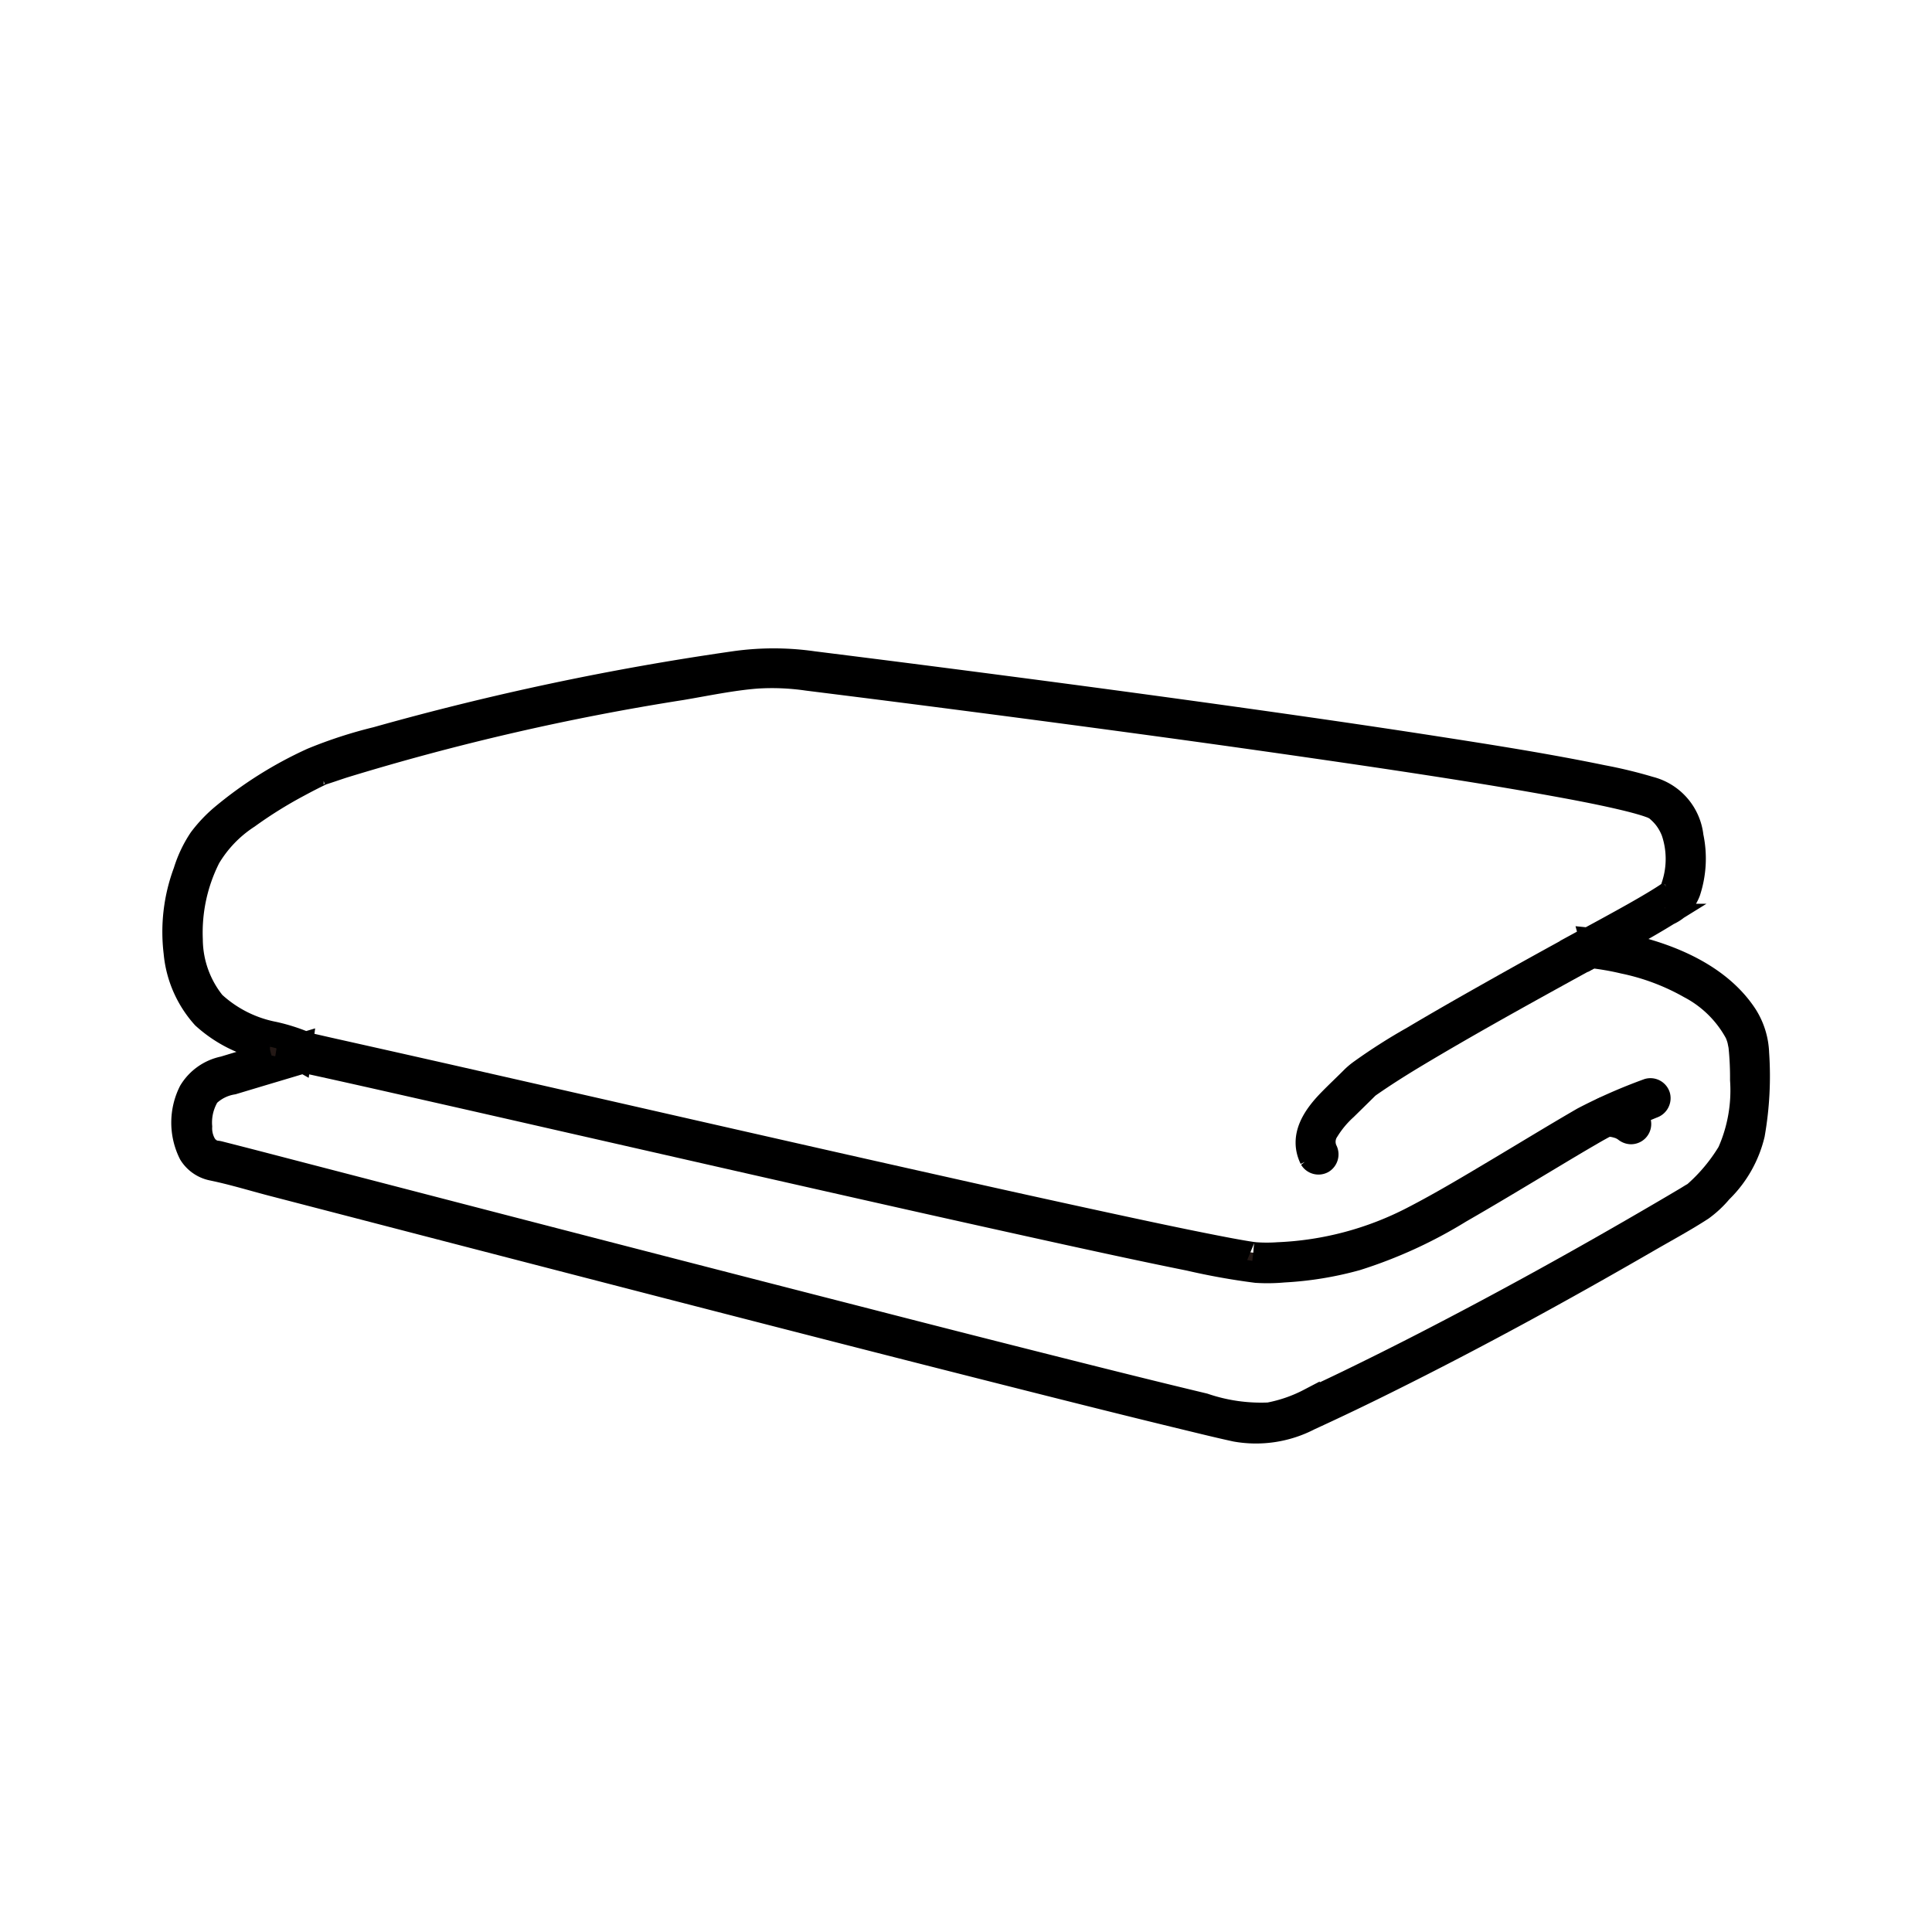
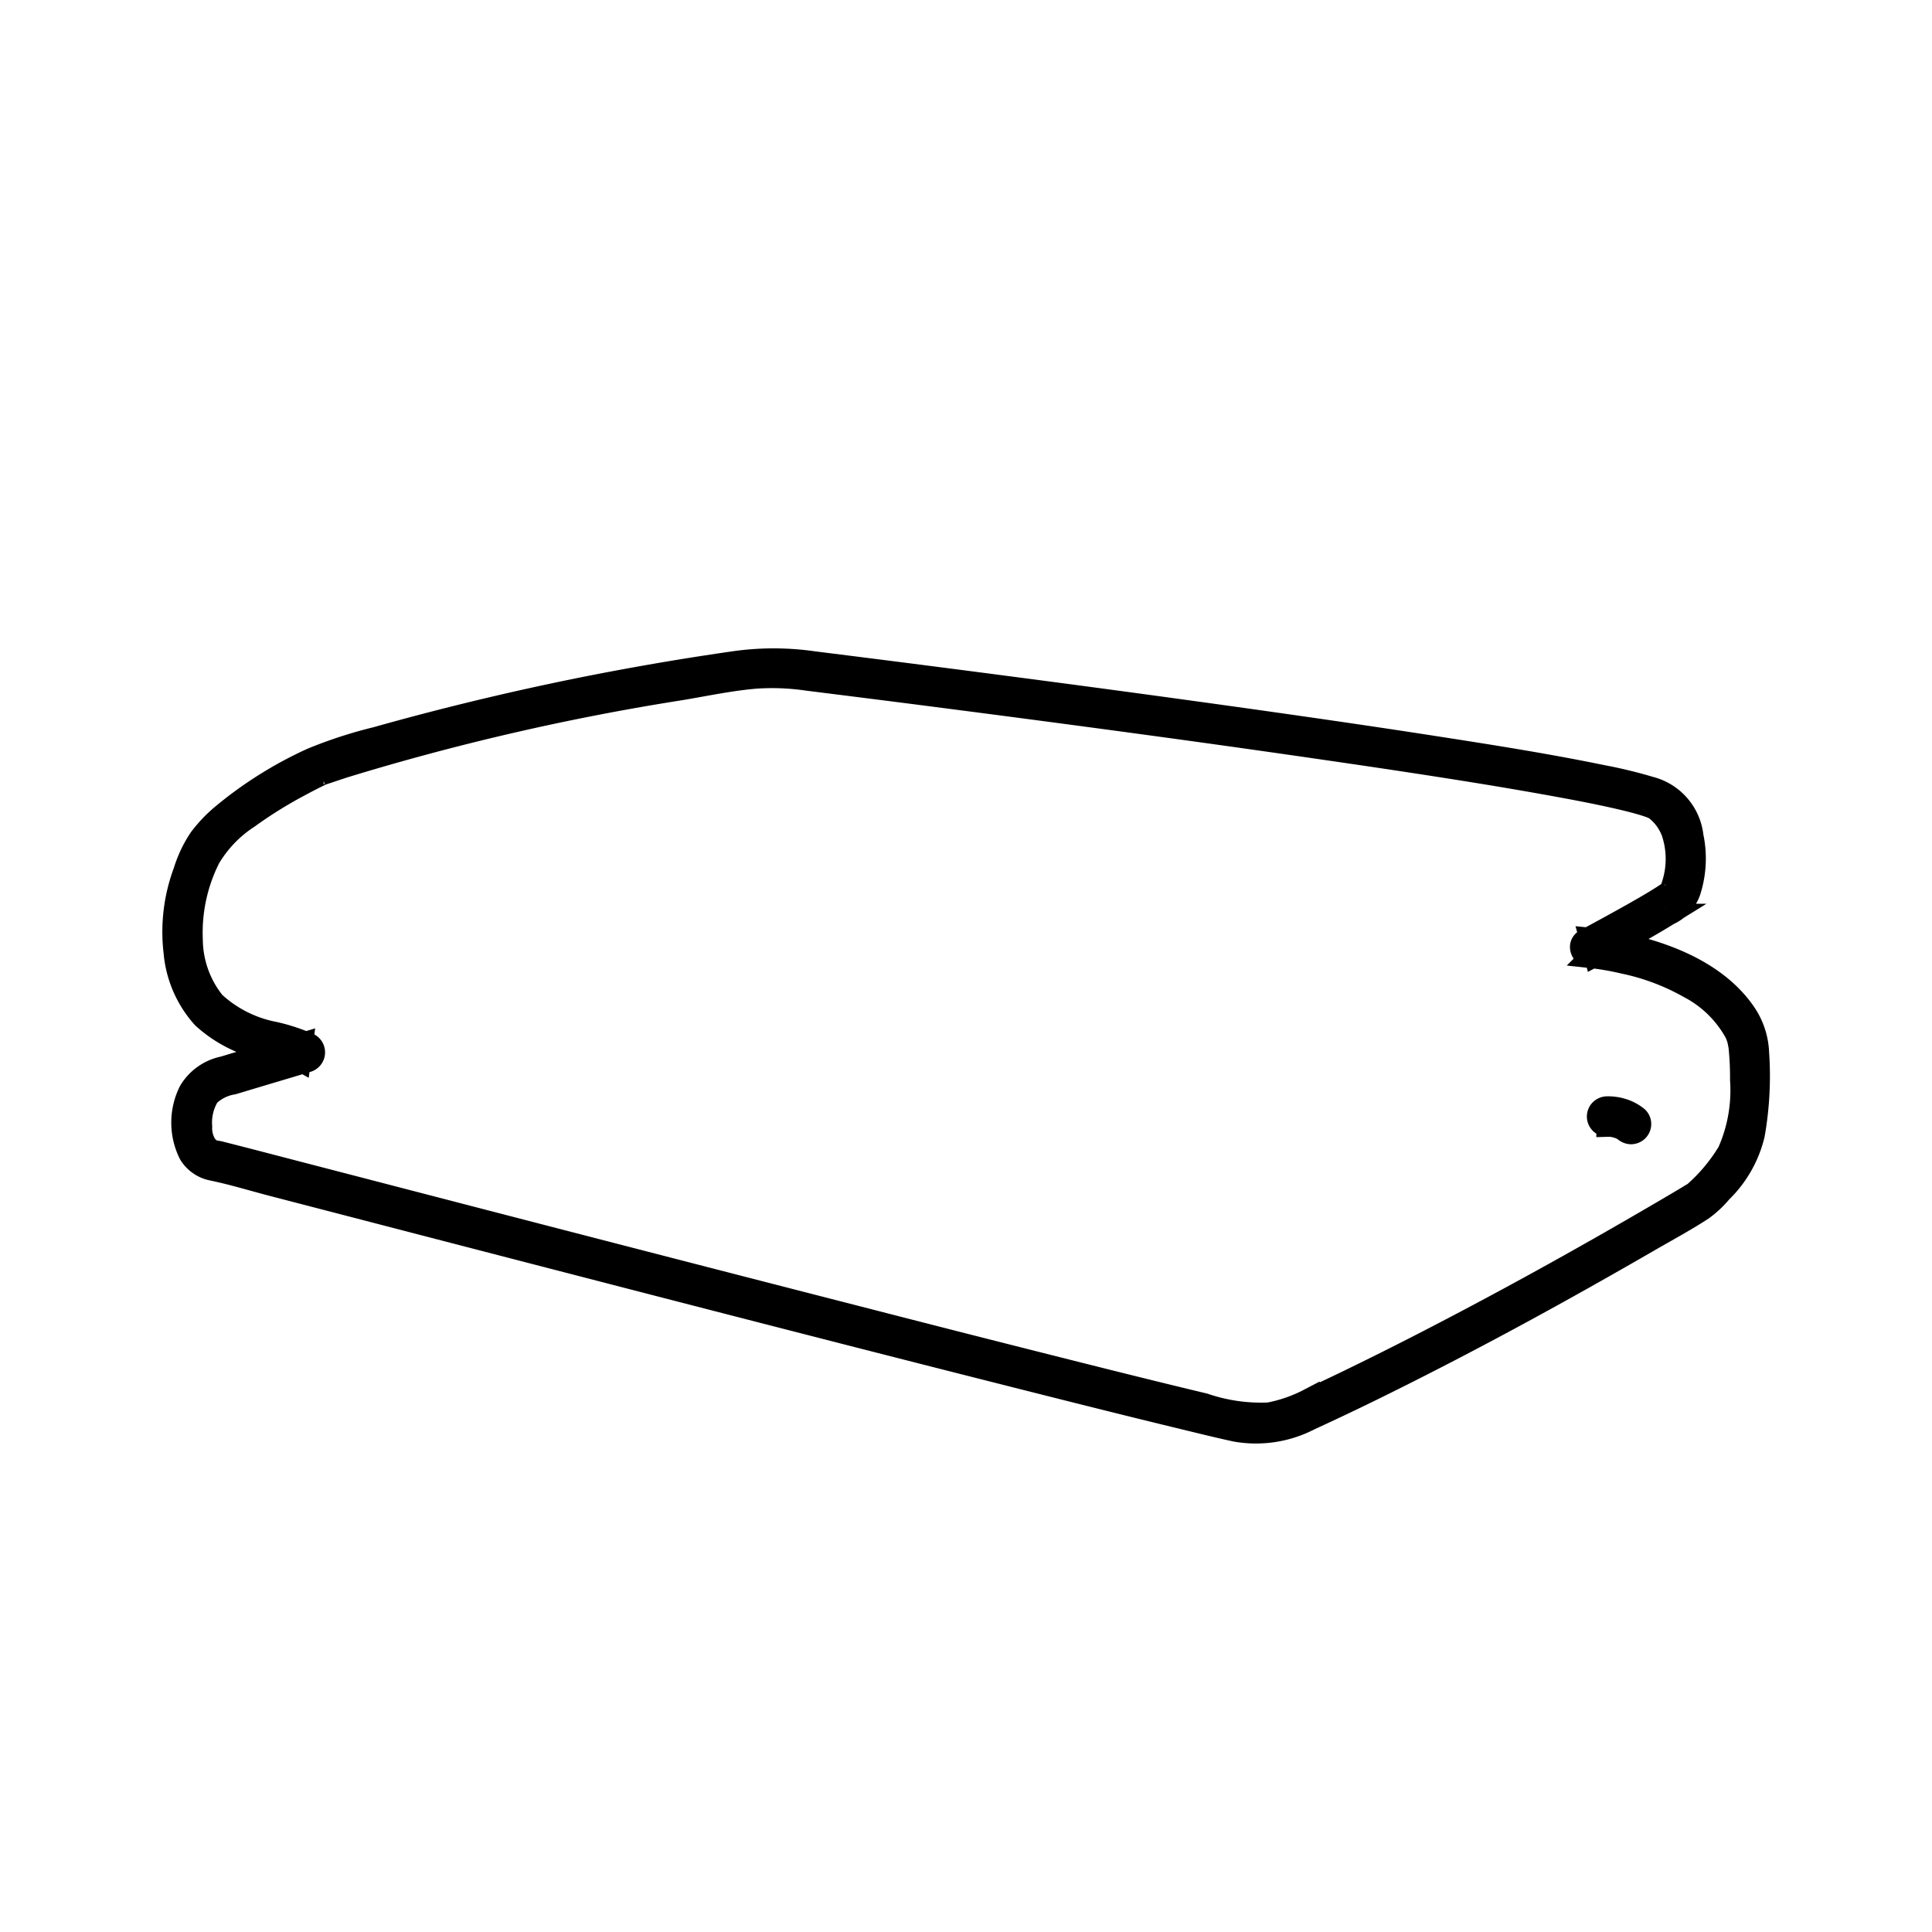
<svg xmlns="http://www.w3.org/2000/svg" width="90" height="90" viewBox="0 0 90 90">
  <g id="icon20" transform="translate(11758 -10498)">
    <rect id="長方形_2032" data-name="長方形 2032" width="90" height="90" transform="translate(-11758 10498)" fill="#ecd98d" opacity="0" />
    <g id="グループ_376" data-name="グループ 376" transform="translate(-13432.055 6923.114)">
      <path id="パス_600" data-name="パス 600" d="M1683.973,3629.394c.909.189,1.808.464,2.706.7l6.686,1.736q4.566,1.185,9.134,2.366,5.023,1.3,10.05,2.588,4.714,1.209,9.433,2.4c2.426.613,4.853,1.222,7.284,1.81.78.189,1.56.382,2.344.552a5.445,5.445,0,0,0,3.46-.527q1.829-.839,3.63-1.737c4.125-2.048,8.17-4.263,12.156-6.569.836-.484,1.7-.948,2.508-1.474a4.887,4.887,0,0,0,.88-.823,5.52,5.52,0,0,0,1.524-2.68,15.726,15.726,0,0,0,.2-3.8,3.545,3.545,0,0,0-.547-1.764c-1.242-1.906-3.593-2.86-5.731-3.318a13.364,13.364,0,0,0-1.569-.252l.223.823c1.162-.62,2.328-1.244,3.448-1.938a1.861,1.861,0,0,0,.978-1.046,5,5,0,0,0,.14-2.6,2.655,2.655,0,0,0-1.987-2.283,21.727,21.727,0,0,0-2.2-.533c-2.557-.528-5.141-.935-7.721-1.336-3.347-.52-6.7-1-10.055-1.468q-4.965-.69-9.937-1.339-3.616-.474-7.233-.93l-1.832-.23a13,13,0,0,0-3.665-.005,128.959,128.959,0,0,0-16.7,3.53,20.837,20.837,0,0,0-3,.976,18.466,18.466,0,0,0-4.229,2.663,6.574,6.574,0,0,0-1,1.064,5.817,5.817,0,0,0-.723,1.526,8.054,8.054,0,0,0-.452,3.787,5.233,5.233,0,0,0,1.325,3.036,6.228,6.228,0,0,0,2.841,1.471c.48.135.96.272,1.432.434q.142.049.281.1c.044.017-.1-.052-.018-.006q.053-.4.105-.807c-1.226.366-2.452.729-3.676,1.1a2.408,2.408,0,0,0-1.583,1.117,3.281,3.281,0,0,0,0,2.947,1.607,1.607,0,0,0,1.217.755c.568.039.565-.845,0-.884-.056,0,.14.04.039,0-.059-.021-.123-.031-.182-.053.007,0,.047.028-.025-.015-.042-.025-.085-.048-.125-.077.048.035-.134-.136-.133-.136a1.462,1.462,0,0,1-.234-.876,2.371,2.371,0,0,1,.339-1.429,2.09,2.09,0,0,1,1.135-.566q.972-.293,1.944-.583l1.523-.455a.447.447,0,0,0,.106-.807,8.562,8.562,0,0,0-1.654-.548,5.69,5.69,0,0,1-2.789-1.406,4.709,4.709,0,0,1-1.041-2.924,7.7,7.7,0,0,1,.821-3.793,5.737,5.737,0,0,1,1.811-1.88,20.291,20.291,0,0,1,2.357-1.469q.411-.223.83-.431l.228-.111c.095-.047.128-.043-.009,0,.345-.106.686-.229,1.031-.34a114.009,114.009,0,0,1,15.76-3.629c1.139-.193,2.294-.437,3.446-.532a11.26,11.26,0,0,1,2.371.094l1.19.149q3.061.383,6.12.781,4.577.593,9.15,1.216,4.988.681,9.968,1.417c2.815.42,5.63.854,8.43,1.364.979.178,1.958.364,2.929.587.337.078.673.159,1.005.254.126.036.251.074.375.116l.146.052c.025.009.048.019.073.028.076.029-.109-.054-.025-.011.062.032.123.064.184.1.043.025-.079-.062-.067-.052.054.043.107.087.157.134a2.586,2.586,0,0,1,.3.315,2.47,2.47,0,0,1,.361.644,3.9,3.9,0,0,1,.011,2.454c-.018.059-.038.117-.057.176-.027.082-.023.093-.02.056,0,.022-.094.176.015.005a.287.287,0,0,1-.076.07c.034-.021.017-.011-.048.034l-.166.112c-.132.087-.267.17-.4.252-.7.426-1.421.823-2.14,1.218q-.575.316-1.154.626c-.417.223-.182.786.223.823a12.45,12.45,0,0,1,1.548.267,10.55,10.55,0,0,1,3.065,1.152,5.2,5.2,0,0,1,2.156,2.126,2.222,2.222,0,0,1,.113.318c.017.06.066.349.053.232a14.186,14.186,0,0,1,.079,1.616,7.058,7.058,0,0,1-.589,3.351,8.051,8.051,0,0,1-1.59,1.9c-.146.137.107-.046-.04.028-.1.051-.2.118-.295.176q-.621.37-1.245.734c-3.635,2.127-7.323,4.169-11.069,6.094q-1.742.895-3.5,1.748-.89.43-1.787.846a6.737,6.737,0,0,1-1.869.65,8.156,8.156,0,0,1-3.005-.431c-2.251-.538-4.5-1.1-6.742-1.666q-4.52-1.137-9.034-2.3-4.932-1.263-9.861-2.536-4.622-1.193-9.243-2.392l-7.18-1.864c-1.222-.317-2.443-.638-3.667-.948-.068-.017-.136-.036-.205-.051C1683.653,3628.427,1683.415,3629.278,1683.973,3629.394Z" fill="#231815" stroke="#000" stroke-width="1" />
-       <path id="パス_601" data-name="パス 601" d="M1705.492,3705.927c-.046.011-.163.02-.064.018-.092,0-.108-.017,0,0q.2.037.4.076c.476.1.95.2,1.424.3,1.633.356,3.264.725,4.895,1.094q3.471.785,6.942,1.577,4,.91,7.992,1.818,4.069.924,8.139,1.839,3.679.826,7.361,1.635c1.883.412,3.767.82,5.656,1.2a31.745,31.745,0,0,0,3.137.563,8.237,8.237,0,0,0,1.282-.018,15.836,15.836,0,0,0,3.413-.558,21.557,21.557,0,0,0,4.825-2.209c1.455-.836,2.89-1.705,4.33-2.568.584-.35,1.167-.7,1.757-1.041.2-.118.41-.236.618-.348.07-.038.14-.076.212-.111.03-.015.061-.028.09-.044.1-.054-.036.012-.009,0,.66-.243,1.314-.5,1.965-.771a.457.457,0,0,0,.308-.543.444.444,0,0,0-.544-.309,24.9,24.9,0,0,0-3.042,1.336c-1.3.752-2.588,1.541-3.882,2.312-1.327.791-2.654,1.591-4.024,2.3a14.928,14.928,0,0,1-6.279,1.678,7.567,7.567,0,0,1-1.055,0l-.1-.012c.081.009.086.012-.013,0l-.273-.042c-.532-.087-1.061-.189-1.59-.293-1.73-.34-3.453-.711-5.176-1.084q-3.541-.767-7.077-1.562-4.027-.9-8.052-1.814-4.05-.918-8.1-1.842-3.624-.825-7.248-1.648-2.7-.61-5.393-1.212c-.894-.2-1.789-.423-2.693-.568a.9.9,0,0,0-.366-.014c-.553.132-.319.984.235.852Z" transform="translate(-18.8 -81.9)" fill="#231815" stroke="#000" stroke-width="1" />
-       <path id="パス_602" data-name="パス 602" d="M1993.929,3679.308q-2.277,1.238-4.535,2.513c-1.177.664-2.351,1.334-3.512,2.025a26.445,26.445,0,0,0-2.424,1.545,3.359,3.359,0,0,0-.371.307c-.357.36-.728.706-1.082,1.068-.738.754-1.391,1.705-.875,2.771a.446.446,0,0,0,.6.158.451.451,0,0,0,.159-.6.894.894,0,0,1,.084-.887,4.644,4.644,0,0,1,.835-1c.3-.295.6-.587.9-.885.034-.034.068-.066.1-.1l.061-.051.034-.027c.069-.058-.086.062-.023.018.752-.526,1.526-1.011,2.314-1.482,2.156-1.288,4.352-2.511,6.552-3.724q.809-.446,1.621-.889c.5-.271.054-1.035-.446-.763Z" transform="translate(-246.036 -60.65)" fill="#231815" stroke="#000" stroke-width="1" />
      <path id="パス_603" data-name="パス 603" d="M2058.176,3724.605a1.863,1.863,0,0,1,.288.014l-.117-.016a1.925,1.925,0,0,1,.476.126l-.106-.045a1.472,1.472,0,0,1,.312.177l-.09-.069.039.031a.477.477,0,0,0,.313.129.449.449,0,0,0,.312-.129.444.444,0,0,0,.13-.312.431.431,0,0,0-.13-.312,2.03,2.03,0,0,0-.711-.38,2.263,2.263,0,0,0-.716-.1.46.46,0,0,0-.312.129.442.442,0,0,0,.312.754Z" transform="translate(-309.257 -97.262)" fill="#231815" stroke="#000" stroke-width="1" />
    </g>
  </g>
</svg>